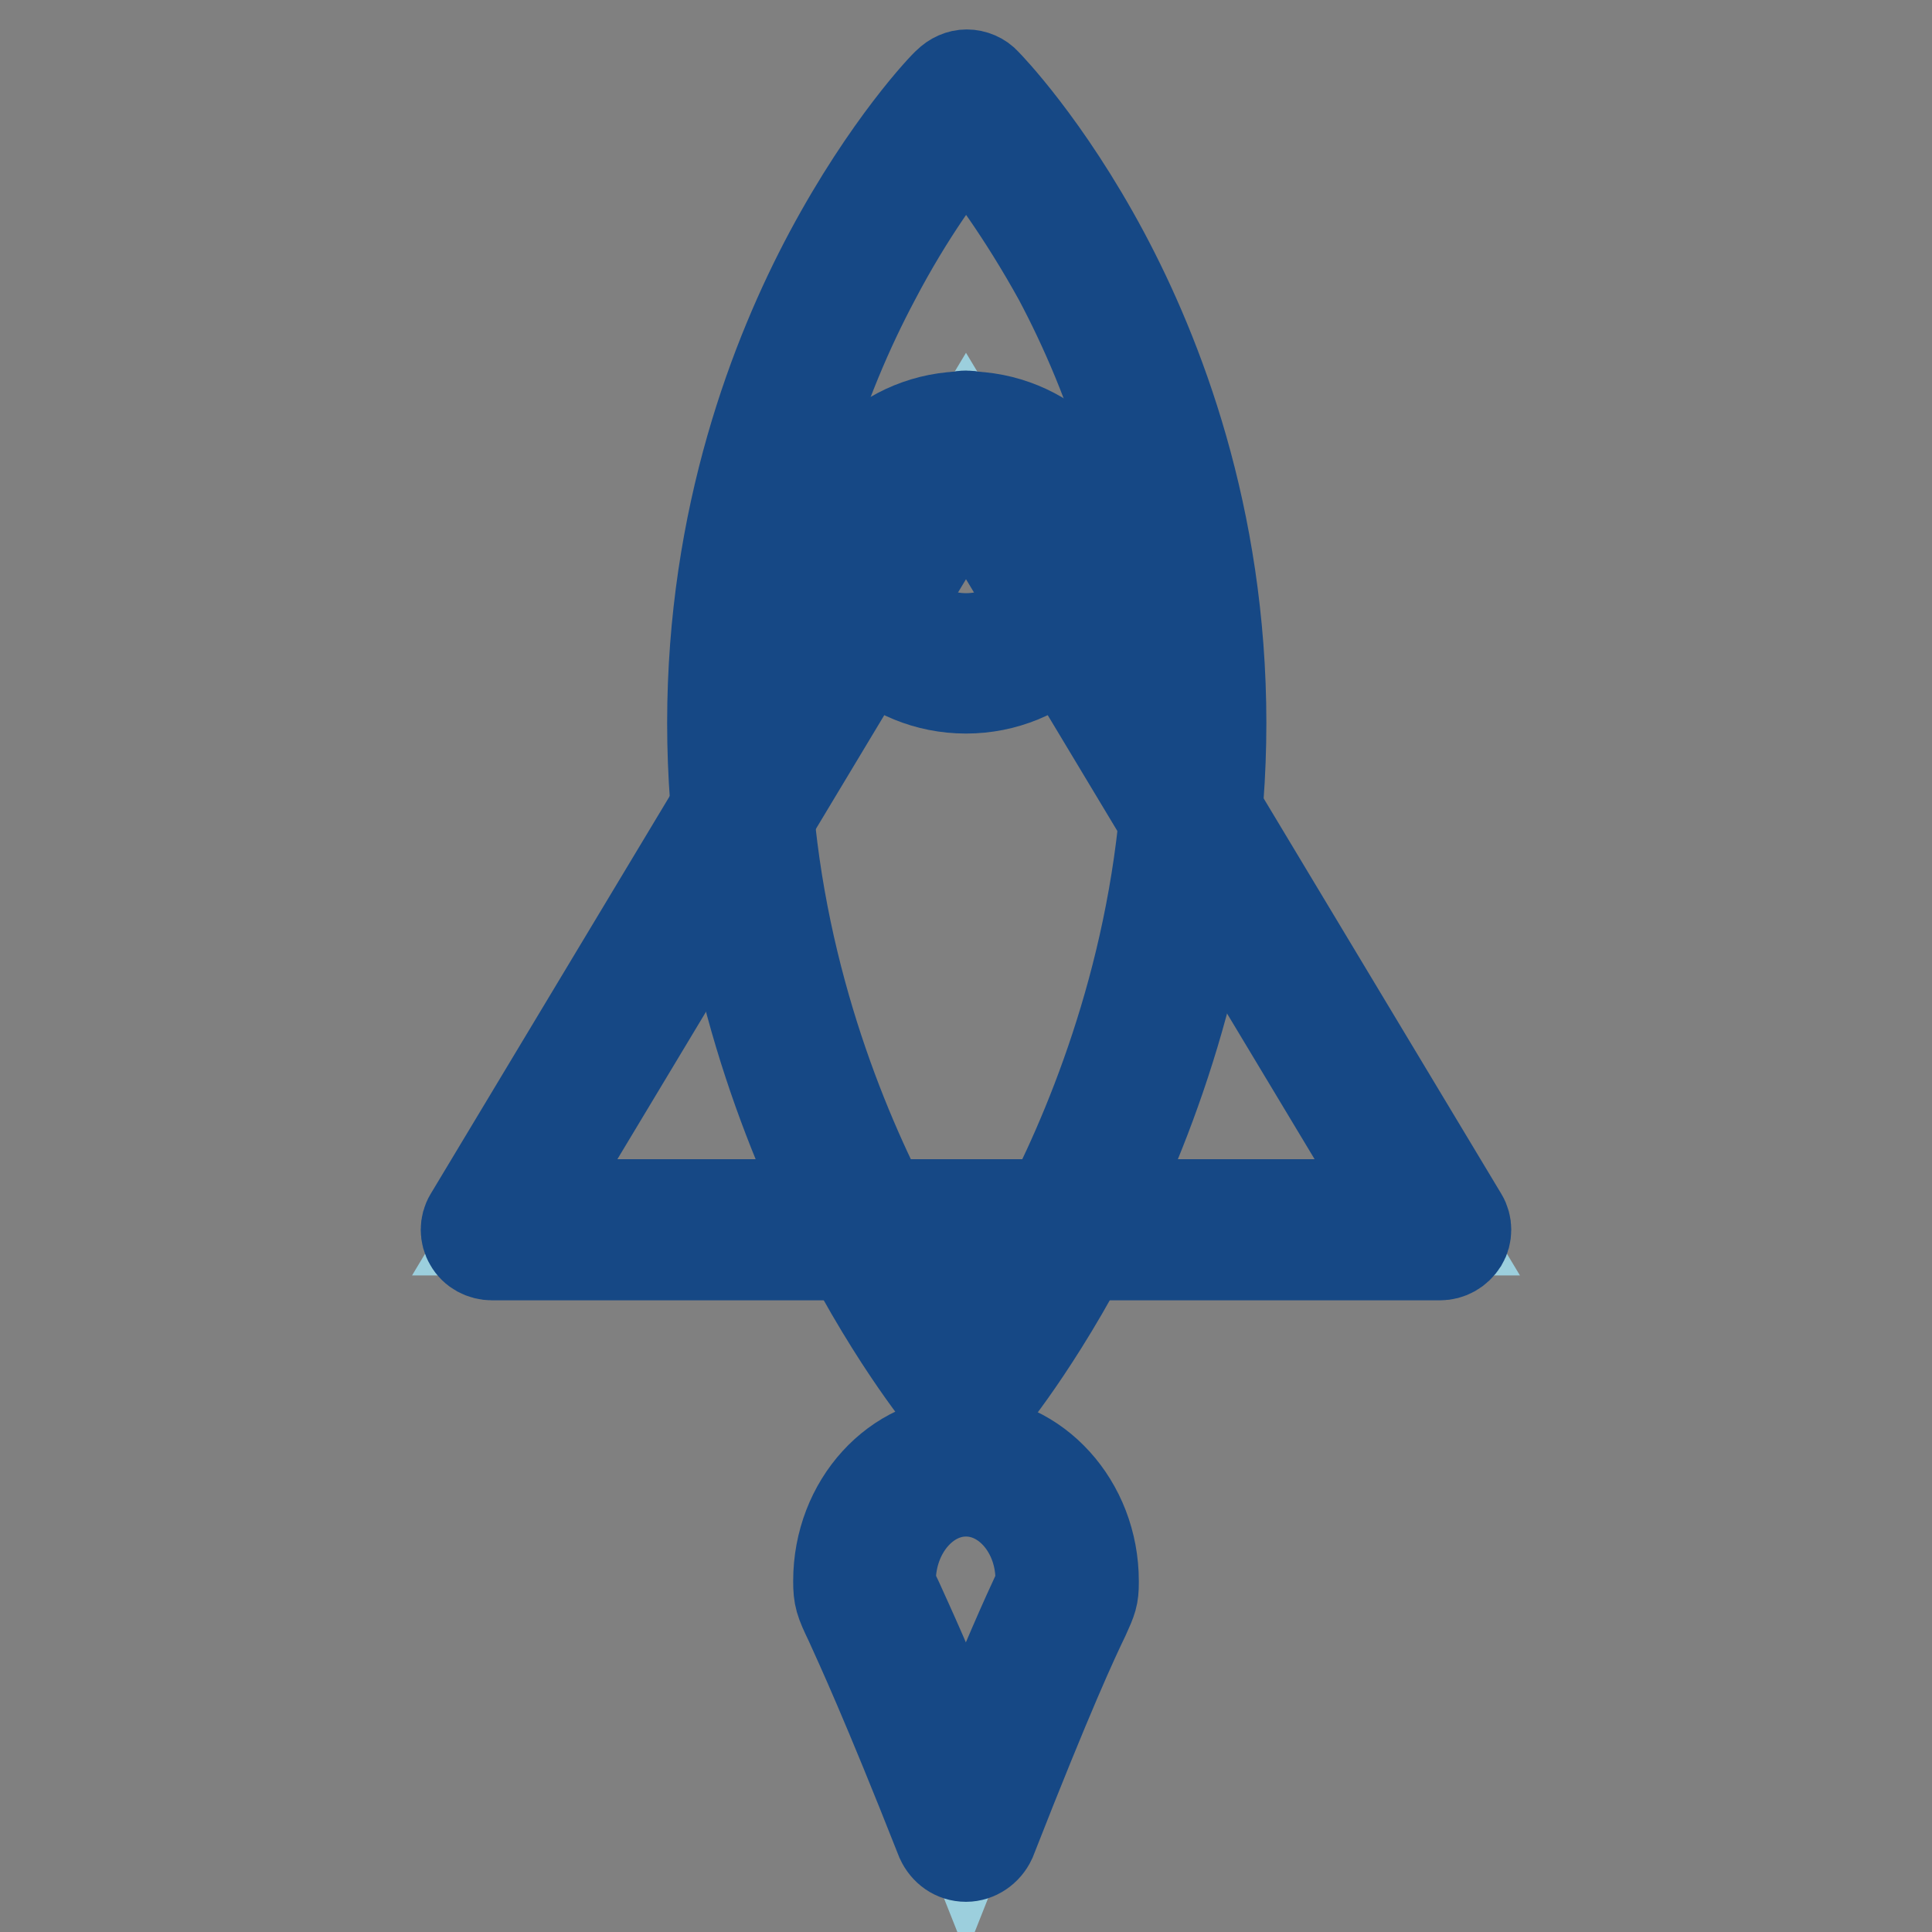
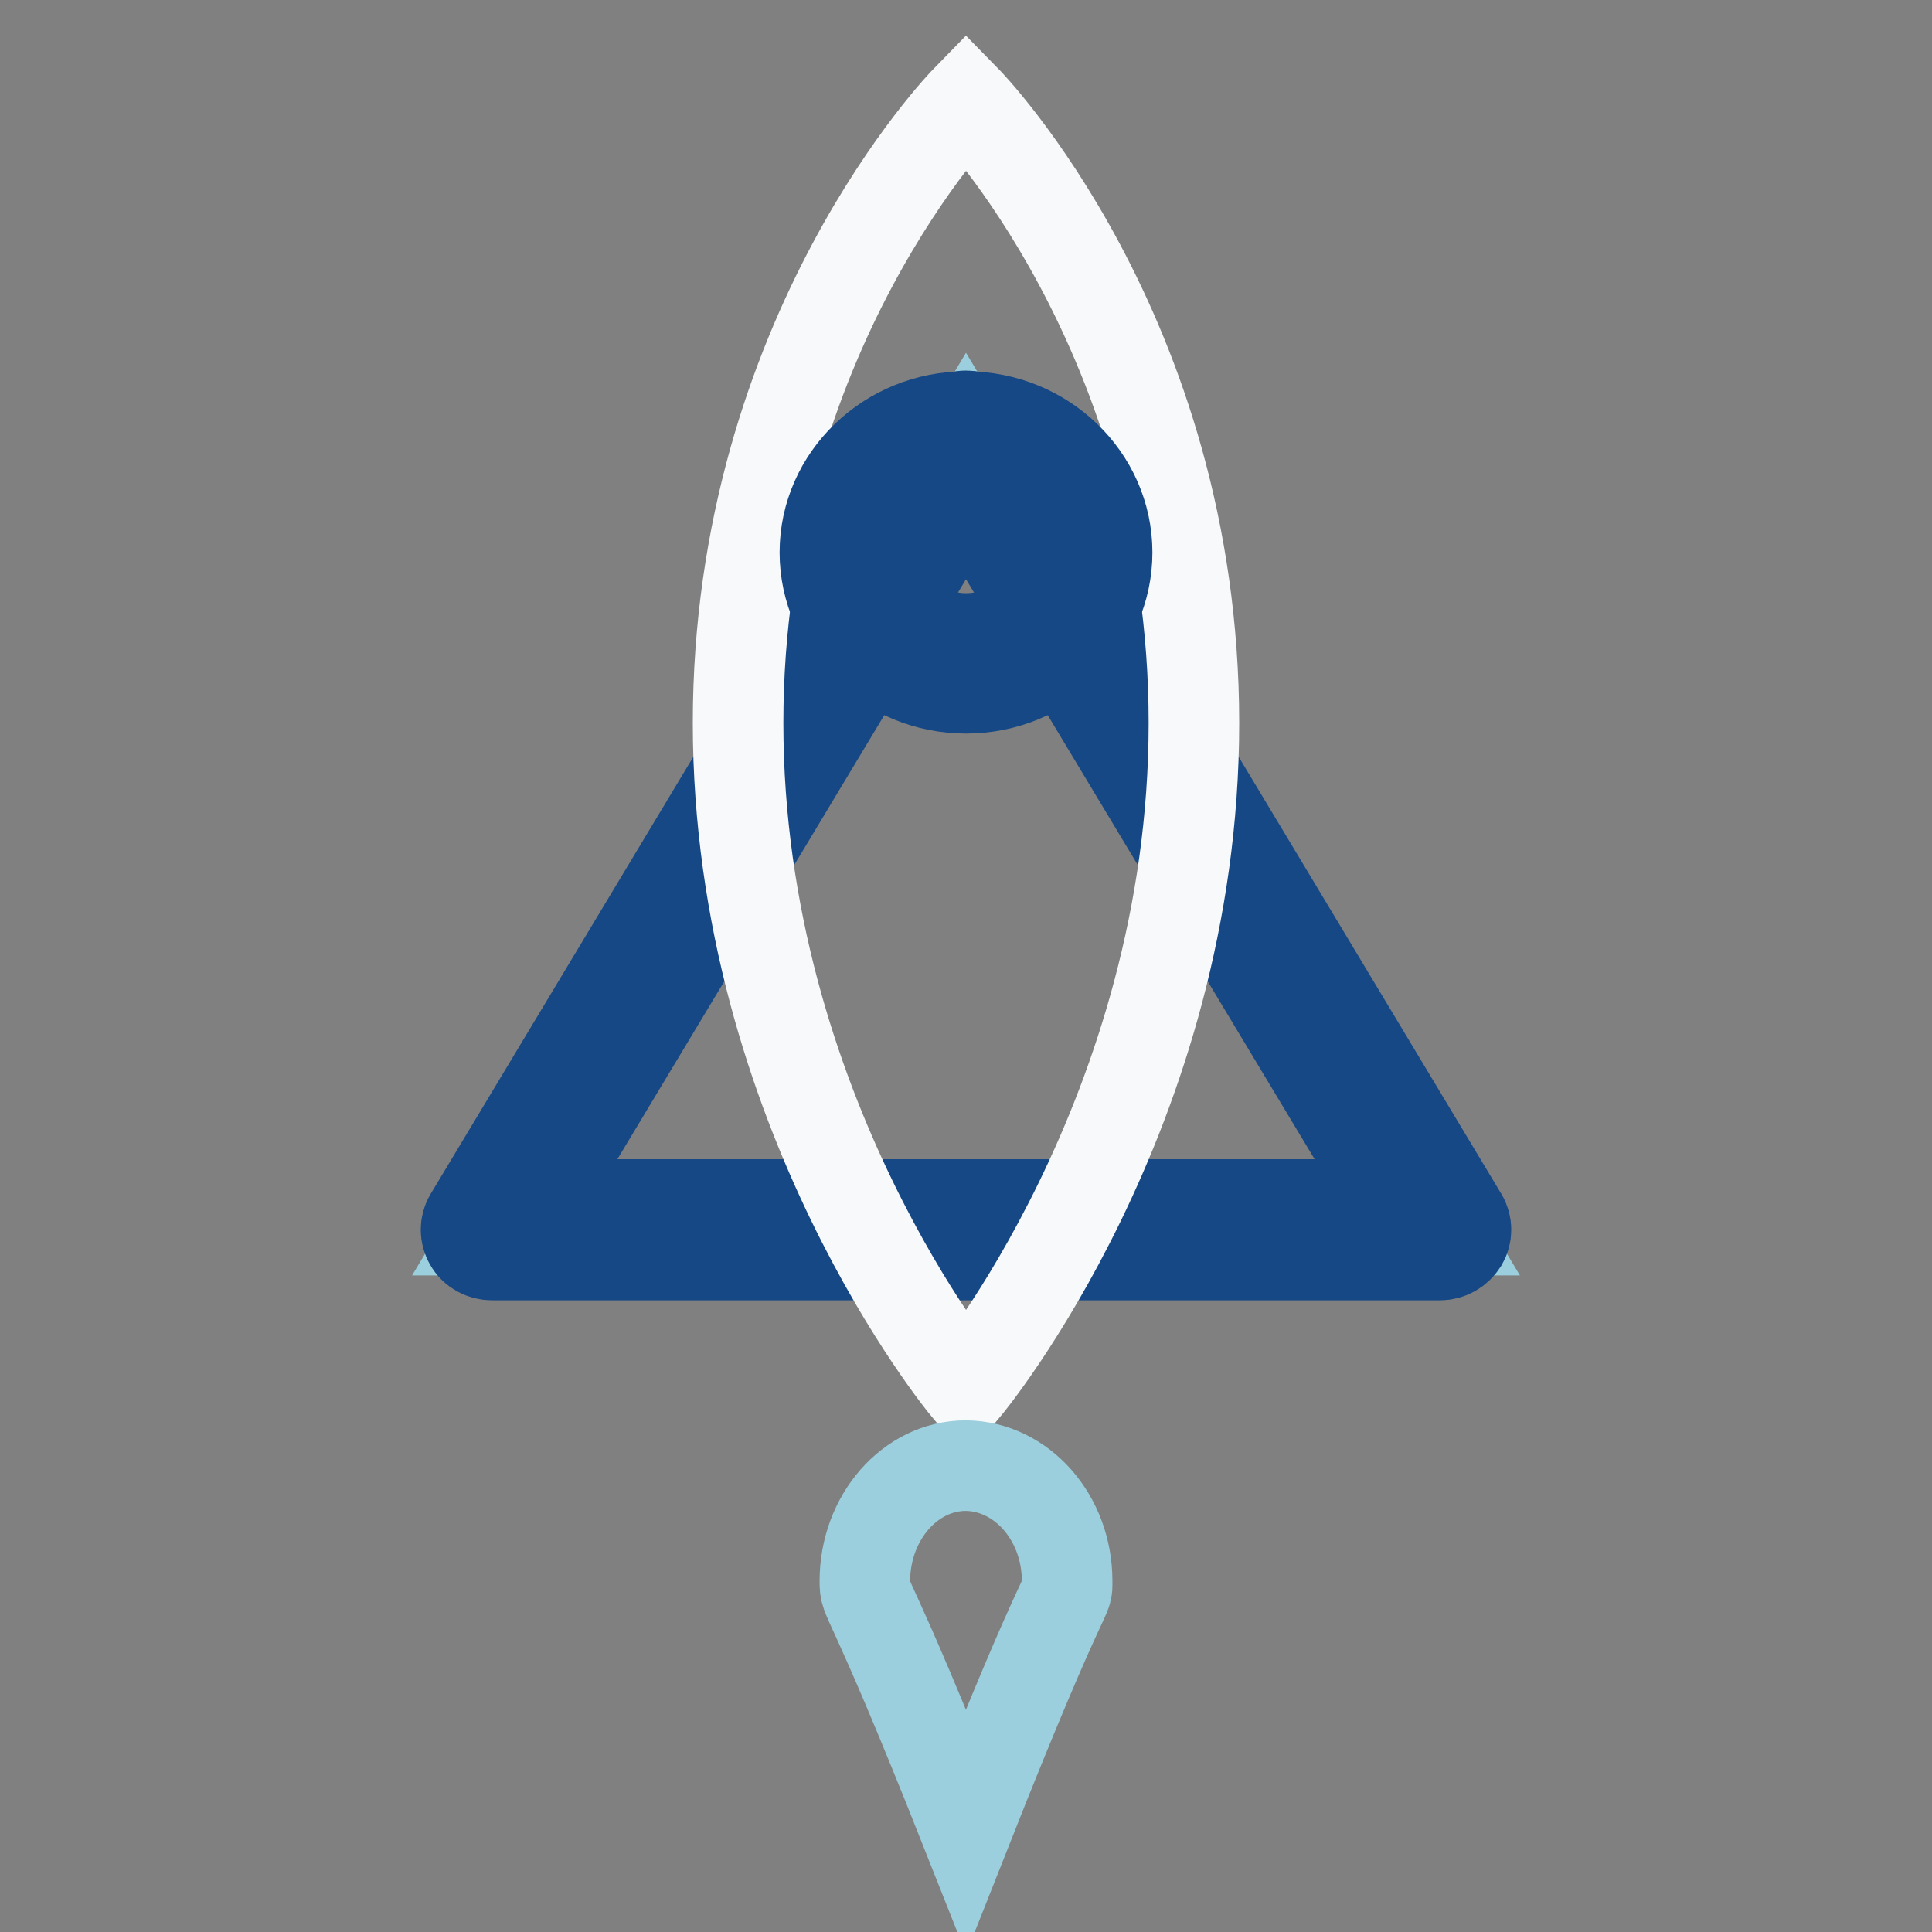
<svg xmlns="http://www.w3.org/2000/svg" version="1.1" x="0px" y="0px" viewBox="0 0 256 256" enable-background="new 0 0 256 256" xml:space="preserve">
  <rect x="0" y="0" width="256" height="256" fill="#808080" stroke="none" />
  <g>
    <path stroke-width="12" fill-opacity="0" stroke="#9ccfdd" d="M65.2,163L128,58.4L190.8,163H65.2z" />
    <path stroke-width="12" fill-opacity="0" stroke="#164885" d="M190.8,166.3H65.2c-1.2,0-2.4-0.6-3-1.7c-0.6-1-0.6-2.3,0-3.3L125,56.8c0.6-1,1.8-1.7,3-1.7 c1.2,0,2.4,0.6,3,1.7l62.8,104.5c0.6,1,0.6,2.3,0,3.3C193.1,165.7,192,166.3,190.8,166.3z M71.2,159.6h113.6L128,65.1L71.2,159.6z" />
    <path stroke-width="12" fill-opacity="0" stroke="#f7f9fa" d="M128,13.3c0,0,30.2,30.8,30.2,82.5c0,51.7-30.2,88-30.2,88s-30.2-36.4-30.2-88C97.8,44.2,128,13.3,128,13.3 z" />
-     <path stroke-width="12" fill-opacity="0" stroke="#164885" d="M128,187.2c-1.1,0-2.1-0.5-2.7-1.3c-0.3-0.4-7.9-9.6-15.5-25.3c-7-14.5-15.4-37.5-15.4-64.8 c0-27.4,8.4-48.9,15.5-62.2c7.7-14.4,15.3-22.3,15.7-22.6c0.7-0.7,1.6-1.1,2.5-1.1s1.9,0.4,2.5,1.1c0.3,0.3,8,8.2,15.7,22.6 c7.1,13.3,15.5,34.8,15.5,62.2c0,27.3-8.4,50.3-15.4,64.8c-7.6,15.7-15.2,24.9-15.5,25.3C130,186.8,129.1,187.2,128,187.2 L128,187.2z M128,18.5c-2.8,3.4-7.5,9.7-12.1,18.5c-6.7,12.6-14.6,33-14.6,58.9c0,26.1,8,48.1,14.8,62c4.6,9.4,9.2,16.4,12,20.3 c2.8-4,7.5-11.1,12.1-20.6c6.7-13.8,14.7-35.8,14.7-61.8c0-25.9-7.9-46.3-14.6-58.9C135.5,28.2,130.8,21.9,128,18.5z" />
    <path stroke-width="12" fill-opacity="0" stroke="#9ccfdd" d="M112.8,73.3c0,8.1,6.8,14.6,15.2,14.6c8.4,0,15.2-6.5,15.2-14.6c0,0,0,0,0,0c0-8.1-6.8-14.6-15.2-14.6 C119.6,58.6,112.8,65.2,112.8,73.3L112.8,73.3z" />
    <path stroke-width="12" fill-opacity="0" stroke="#164885" d="M128,91.2c-10.3,0-18.7-8.1-18.7-18s8.4-18,18.7-18c10.3,0,18.7,8.1,18.7,18S138.3,91.2,128,91.2L128,91.2z  M128,62c-6.5,0-11.7,5.1-11.7,11.3c0,6.2,5.3,11.3,11.7,11.3c6.5,0,11.7-5.1,11.7-11.3C139.7,67,134.5,62,128,62z" />
    <path stroke-width="12" fill-opacity="0" stroke="#9ccfdd" d="M141.4,209.5c0,3,0.4-1.8-13.4,33.1c-13.2-33.3-13.4-30.1-13.4-33.1c0-8.4,6-15.3,13.4-15.3 C135.4,194.3,141.4,201.1,141.4,209.5z" />
-     <path stroke-width="12" fill-opacity="0" stroke="#164885" d="M128,246c-1.5,0-2.7-0.9-3.3-2.2c-7.3-18.5-10.7-25.8-12.1-28.9c-1.3-2.7-1.5-3.3-1.5-5.4 c0-10.3,7.6-18.6,16.9-18.6c9.3,0,16.9,8.4,16.9,18.6v0.2c0,1.8-0.2,2.3-1.2,4.5c-1.4,2.9-4.6,9.7-12.4,29.6 C130.7,245.1,129.4,246,128,246L128,246z M128,197.6c-5.5,0-10,5.4-10,11.9c0,0.6,0,0.6,1,2.7c1.3,2.9,3.9,8.4,9,21.1 c5.6-13.9,8.1-19.3,9.3-21.9c0.3-0.6,0.5-1.1,0.6-1.4v-0.5C138,203,133.5,197.6,128,197.6L128,197.6z" />
  </g>
</svg>